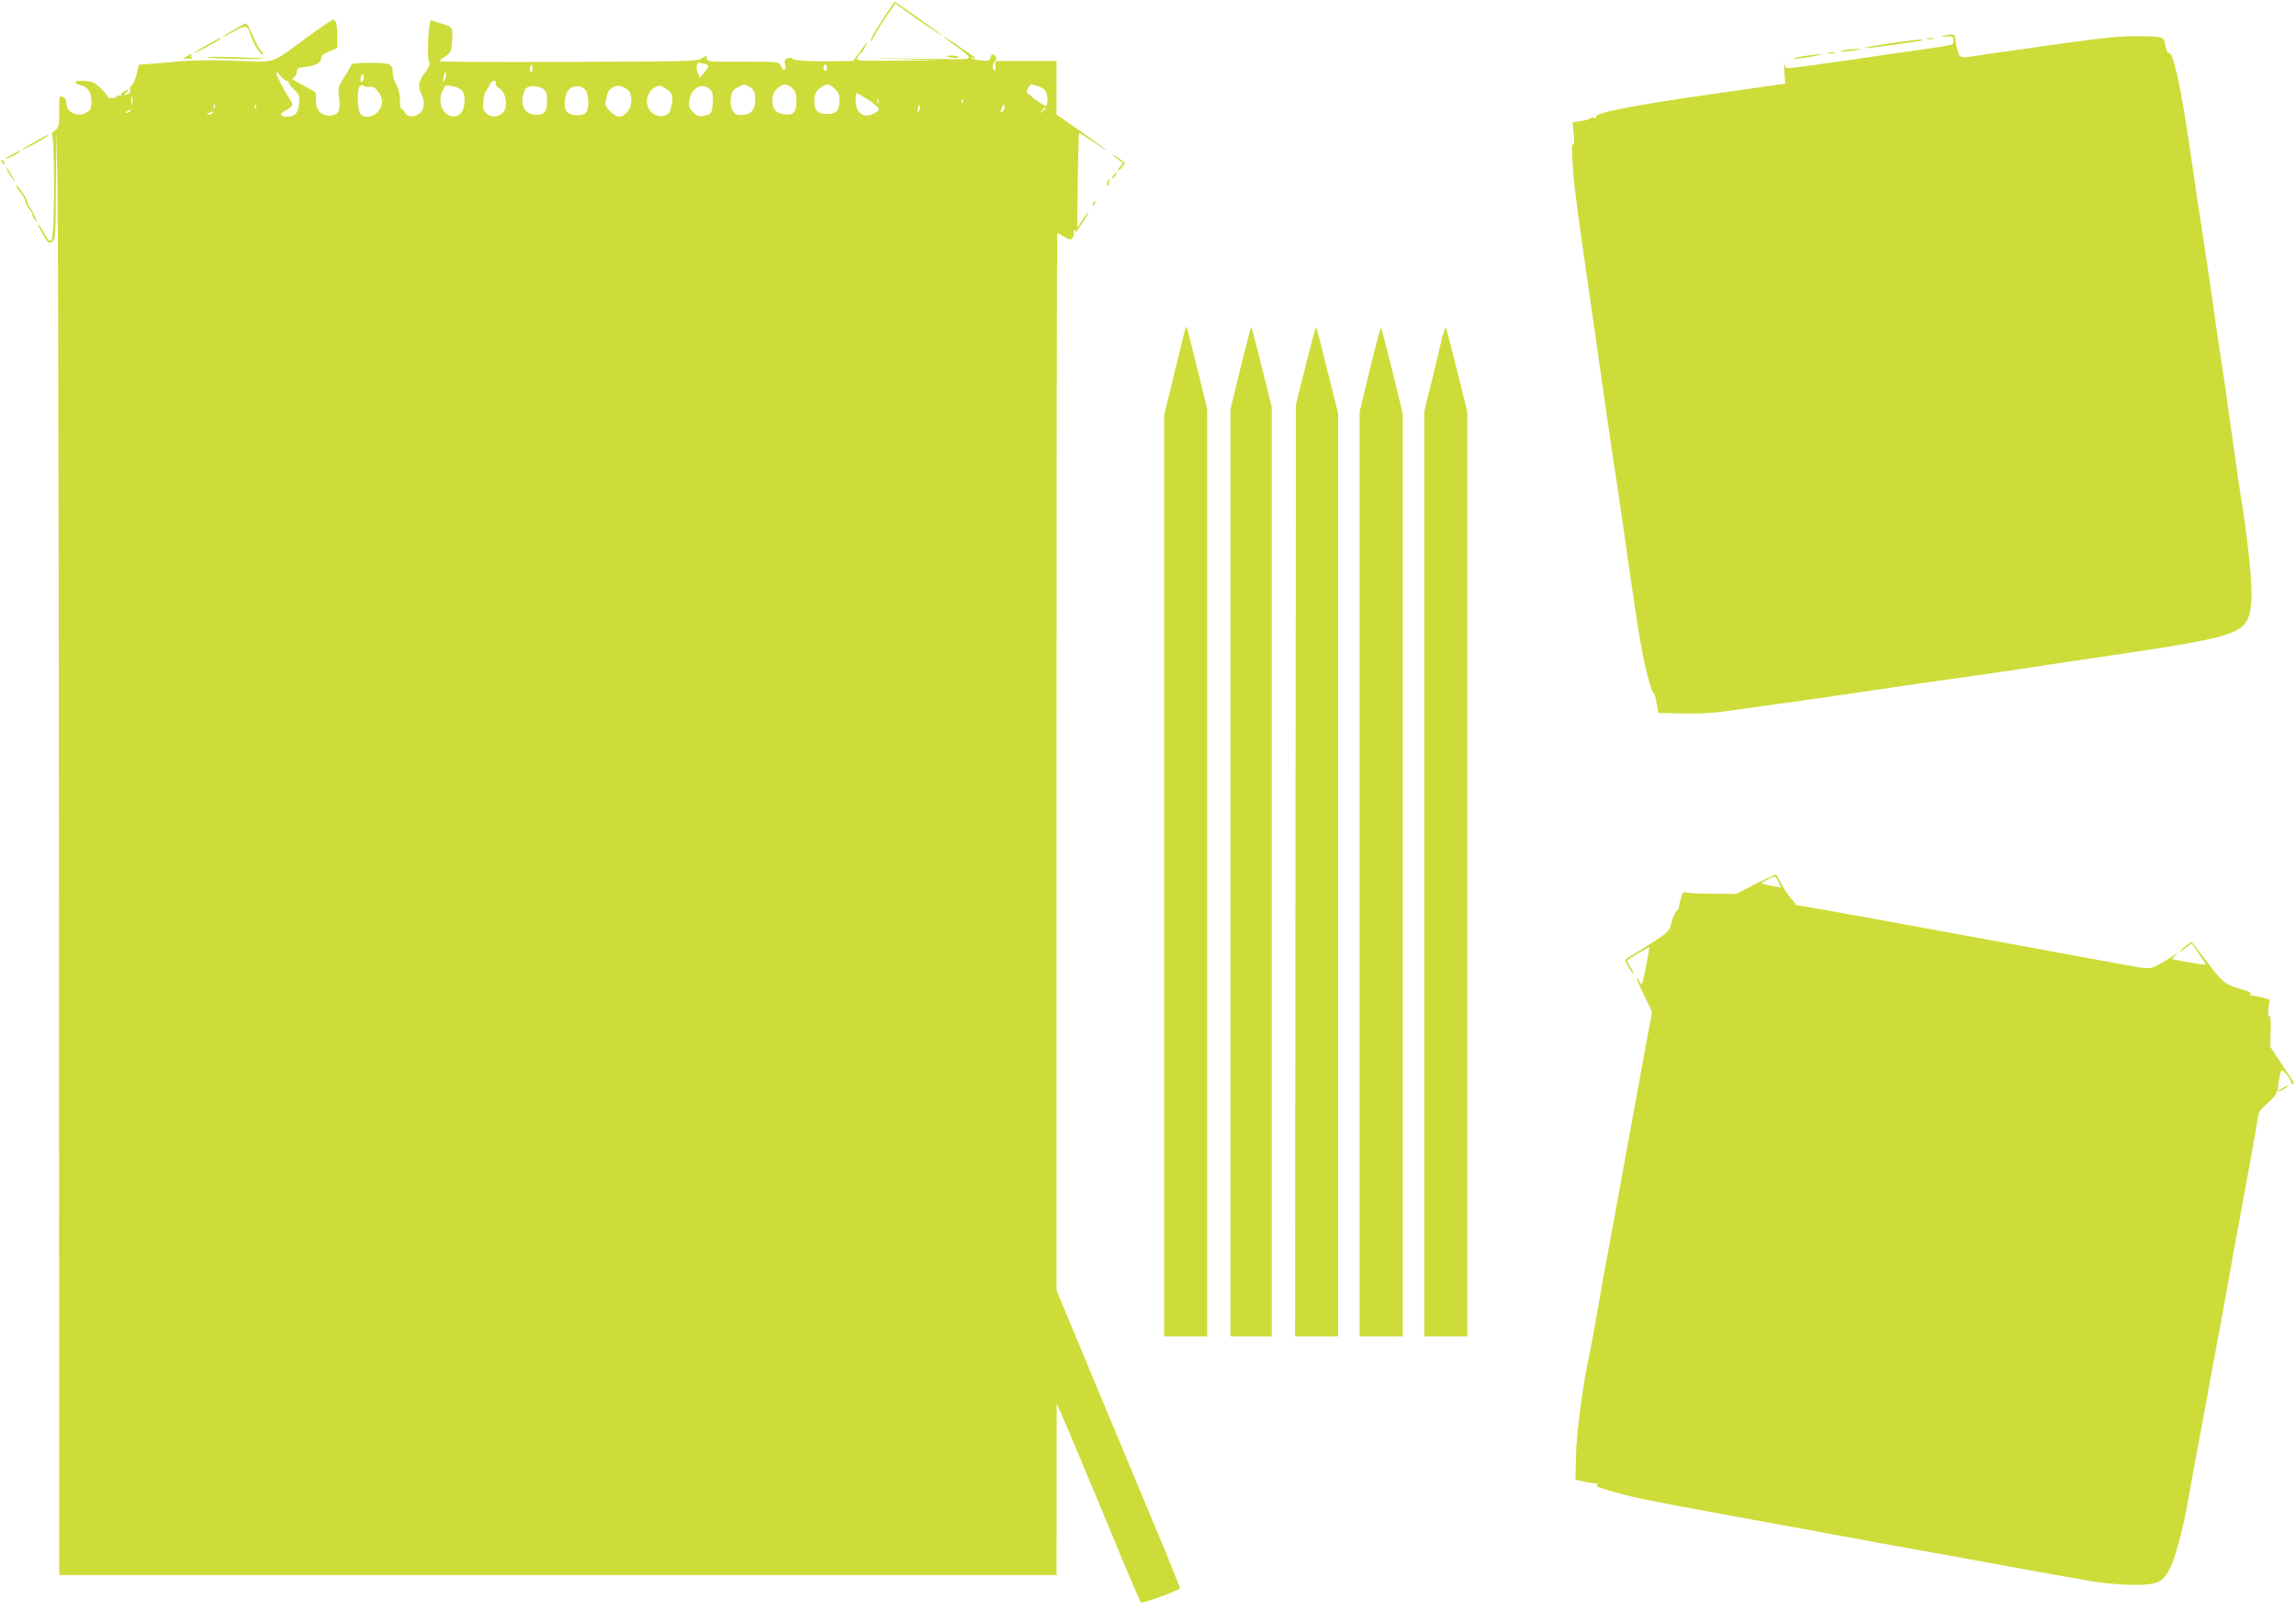
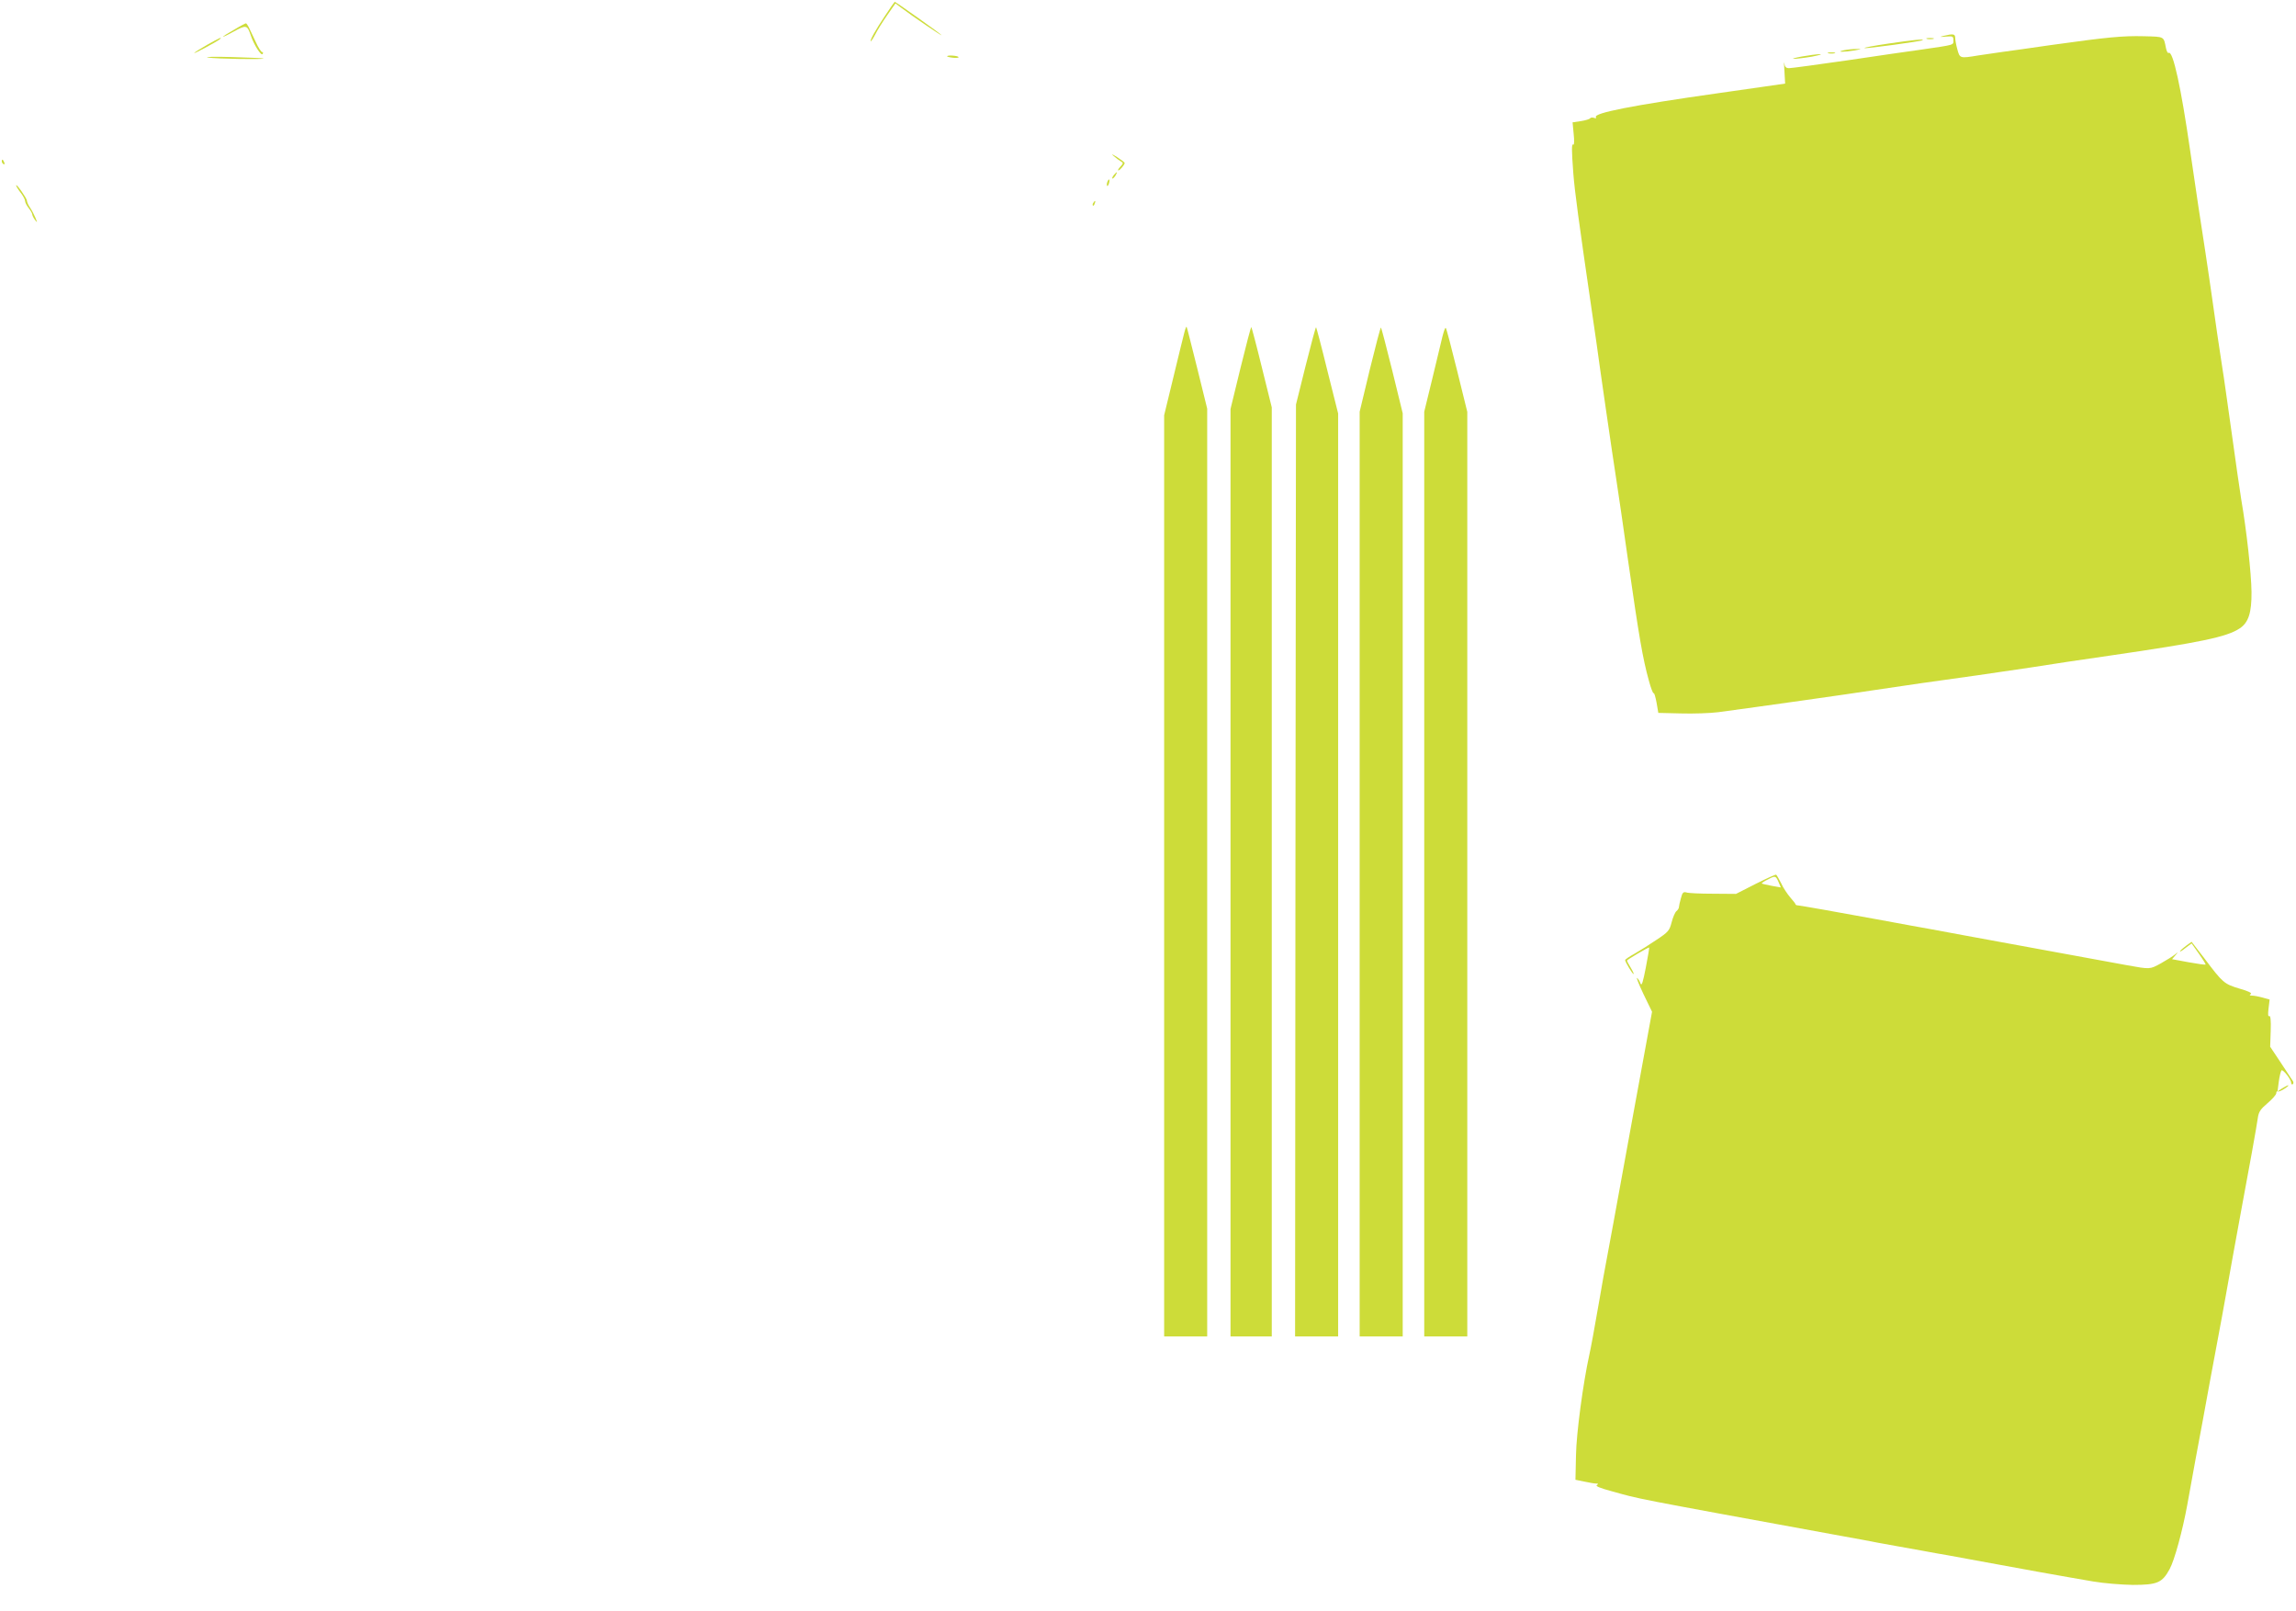
<svg xmlns="http://www.w3.org/2000/svg" version="1.0" width="1280pt" height="898pt" viewBox="0 0 1280 898" preserveAspectRatio="xMidYMid meet">
  <g transform="translate(0,898) scale(0.1,-0.1)" fill="#cddc39" stroke="none">
    <path d="M4934 8892 c-54 -80 -88 -142 -79 -142 2 0 14 18 25 39 11 22 40 69 66 106 l46 66 32 -24 c66 -50 226 -158 226 -154 0 5 -257 187 -262 187 -2 -1 -26 -35 -54 -78z" />
-     <path d="M1715 8774 c-213 -156 -169 -141 -395 -133 -107 4 -240 3 -295 -1 -55 -5 -134 -12 -175 -15 l-76 -6 -12 -52 c-7 -29 -19 -57 -28 -64 -9 -6 -13 -17 -9 -23 4 -7 1 -16 -6 -21 -23 -15 -35 -9 -15 6 23 17 14 20 -15 4 -11 -5 -17 -14 -14 -19 4 -6 -1 -7 -11 -3 -10 3 -15 2 -12 -3 4 -5 -7 -10 -23 -11 -16 -1 -29 2 -29 6 0 13 -51 66 -77 79 -26 14 -103 16 -103 3 0 -5 13 -12 30 -16 40 -9 60 -40 60 -92 0 -32 -5 -46 -22 -57 -49 -34 -118 -5 -118 49 0 14 -8 29 -20 35 -19 10 -20 8 -20 -79 0 -86 -1 -90 -27 -111 -16 -12 -22 -19 -16 -15 20 9 19 -578 0 -594 -11 -9 -20 0 -41 39 -30 55 -47 70 -20 18 36 -70 44 -78 65 -65 18 11 19 28 21 317 l2 305 7 -340 c3 -187 7 -1999 8 -4027 l1 -3688 2780 0 2780 0 1 478 0 477 21 -45 c22 -49 230 -545 360 -860 45 -107 85 -199 89 -204 5 -6 202 65 217 79 2 2 -53 140 -123 307 -70 167 -225 540 -346 829 l-219 526 0 2946 c0 1621 2 2947 4 2947 3 0 20 -9 39 -20 30 -18 36 -18 46 -6 7 8 10 20 7 25 -4 5 -1 13 5 17 8 5 9 3 4 -7 -5 -9 -5 -11 2 -4 17 17 74 107 70 111 -2 2 -16 -17 -32 -41 -15 -25 -28 -45 -29 -45 -3 0 6 525 9 528 2 2 41 -22 87 -53 45 -31 73 -49 62 -38 -12 10 -78 58 -148 107 l-126 88 0 149 0 149 -170 0 -170 0 0 -32 c-1 -28 -2 -30 -11 -15 -8 13 -7 24 5 42 14 21 14 25 0 36 -13 10 -16 9 -21 -10 -5 -20 -10 -22 -55 -18 -27 3 -52 8 -56 13 -4 4 2 4 13 0 12 -4 16 -4 10 2 -21 19 -175 123 -175 118 0 -3 34 -29 75 -57 41 -29 72 -56 67 -61 -9 -9 5 -9 -337 -5 -268 4 -268 4 -45 -2 l225 -7 -238 -2 c-233 -2 -237 -2 -227 17 5 11 15 23 20 26 6 3 17 21 26 38 16 35 15 34 -42 -45 l-28 -38 -90 -1 c-147 -3 -241 3 -247 13 -4 6 -16 7 -27 4 -17 -6 -20 -13 -15 -37 7 -35 -9 -39 -24 -6 -11 23 -11 23 -212 23 -190 -1 -201 0 -201 18 0 18 -1 18 -27 1 -25 -17 -76 -18 -745 -20 -395 -2 -718 0 -718 4 0 3 15 16 33 27 26 17 33 29 35 60 8 109 13 100 -63 124 -22 7 -45 15 -51 17 -15 5 -26 -217 -11 -234 6 -9 1 -23 -17 -48 -43 -56 -49 -84 -28 -127 12 -22 17 -48 14 -68 -8 -57 -84 -81 -108 -33 -6 13 -14 20 -17 16 -4 -3 -7 17 -7 45 0 33 -7 66 -20 89 -11 21 -20 48 -20 61 0 56 -12 62 -125 62 -58 0 -105 -4 -105 -8 0 -4 -17 -35 -39 -68 -36 -56 -38 -62 -31 -114 9 -69 0 -96 -36 -103 -60 -11 -99 30 -92 97 3 27 -2 34 -32 49 -30 15 -83 44 -100 55 -2 2 2 7 10 12 8 5 15 19 15 31 0 17 7 22 40 25 60 5 95 23 95 48 0 16 12 26 45 39 l45 19 0 63 c0 70 -6 95 -24 95 -6 0 -69 -43 -141 -96z m2213 -150 c27 -8 27 -12 -3 -49 l-24 -29 -11 29 c-11 29 -7 55 7 55 4 0 18 -3 31 -6z m-962 -41 c-11 -11 -17 4 -9 23 7 18 8 18 11 1 2 -10 1 -21 -2 -24z m1644 16 c0 -11 -4 -17 -10 -14 -5 3 -10 13 -10 21 0 8 5 14 10 14 6 0 10 -9 10 -21z m-3012 -69 c7 0 12 -5 12 -11 0 -6 14 -24 31 -40 28 -27 31 -34 27 -74 -7 -57 -22 -75 -64 -75 -46 0 -50 14 -9 36 38 20 42 30 22 59 -27 39 -77 136 -77 148 1 7 11 0 23 -15 13 -16 28 -28 35 -28z m883 9 c-6 -16 -10 -18 -10 -7 -1 22 12 55 16 42 2 -6 -1 -22 -6 -35z m-460 -12 c-8 -8 -11 -5 -11 9 0 27 14 41 18 19 2 -9 -1 -22 -7 -28z m743 -11 c-3 -8 3 -19 16 -26 44 -24 56 -112 19 -142 -28 -24 -64 -23 -89 2 -16 16 -19 30 -16 65 2 25 10 53 18 63 8 9 18 25 21 35 4 9 13 17 21 17 9 0 13 -6 10 -14z m-700 -20 c24 9 66 -43 66 -83 0 -64 -84 -111 -121 -67 -15 19 -20 119 -7 147 7 13 13 15 28 7 10 -5 25 -7 34 -4z m513 -22 c21 -28 16 -101 -7 -124 -61 -61 -144 32 -105 119 16 37 17 38 58 30 22 -4 47 -15 54 -25z m931 -3 c6 -8 12 -32 12 -53 0 -43 -35 -88 -68 -88 -28 0 -82 53 -77 76 2 10 6 31 10 46 7 37 50 60 85 45 14 -6 31 -18 38 -26z m235 -13 c7 -11 8 -32 1 -64 -7 -40 -14 -50 -37 -58 -34 -12 -75 7 -93 42 -18 36 -3 90 31 111 28 18 32 18 59 2 16 -9 34 -23 39 -33z m430 41 c31 -17 37 -28 37 -75 0 -63 -29 -89 -92 -85 -31 2 -51 46 -44 94 6 36 12 46 39 60 40 20 34 19 60 6z m244 -11 c18 -17 23 -32 23 -74 0 -62 -20 -80 -75 -70 -44 9 -60 30 -59 79 1 31 8 46 28 64 34 29 53 29 83 1z m237 -3 c20 -19 26 -33 26 -68 0 -54 -18 -72 -70 -72 -52 0 -70 19 -70 69 0 44 12 66 45 84 29 17 39 15 69 -13z m1135 14 c17 -6 36 -19 41 -29 13 -25 13 -80 -1 -80 -9 0 -62 37 -102 71 -9 7 12 49 24 49 3 0 20 -5 38 -11z m-2761 -15 c17 -12 22 -25 22 -60 0 -66 -13 -84 -60 -84 -53 0 -84 38 -77 93 3 21 11 44 17 52 16 20 70 19 98 -1z m236 -6 c21 -29 21 -111 1 -128 -24 -20 -87 -15 -106 8 -21 27 -11 106 17 127 29 22 70 18 88 -7z m695 3 c14 -14 17 -30 15 -71 -3 -60 -8 -67 -51 -76 -26 -5 -37 -1 -59 21 -23 23 -26 32 -20 68 11 69 73 100 115 58z m883 -58 c32 -21 58 -44 58 -51 0 -7 -16 -20 -35 -28 -39 -16 -67 -8 -85 26 -11 21 -14 90 -3 90 3 0 33 -17 65 -37z m-4105 -20 c-3 -10 -5 -2 -5 17 0 19 2 27 5 18 2 -10 2 -26 0 -35z m4160 5 c-3 -8 -6 -5 -6 6 -1 11 2 17 5 13 3 -3 4 -12 1 -19z m470 0 c-3 -8 -6 -5 -6 6 -1 11 2 17 5 13 3 -3 4 -12 1 -19z m-4170 -30 c-3 -8 -6 -5 -6 6 -1 11 2 17 5 13 3 -3 4 -12 1 -19z m230 0 c-3 -8 -6 -5 -6 6 -1 11 2 17 5 13 3 -3 4 -12 1 -19z m3695 -20 c-6 -6 -7 0 -4 19 5 21 7 23 10 9 2 -10 0 -22 -6 -28z m478 23 c0 -10 -6 -21 -14 -24 -11 -4 -11 -1 -2 19 13 29 16 30 16 5z m230 -5 c0 -2 -8 -10 -17 -17 -16 -13 -17 -12 -4 4 13 16 21 21 21 13z m-5105 -16 c-3 -5 -12 -10 -18 -10 -7 0 -6 4 3 10 19 12 23 12 15 0z m460 -10 c-3 -5 -14 -10 -23 -9 -14 0 -13 2 3 9 27 11 27 11 20 0z" />
    <path d="M1308 8816 c-82 -46 -87 -57 -7 -13 73 40 77 39 98 -23 17 -51 58 -114 65 -101 4 6 3 11 -3 11 -5 0 -22 26 -36 58 -15 31 -32 67 -38 80 -6 12 -13 22 -16 22 -3 0 -32 -15 -63 -34z" />
    <path d="M10835 8780 c-24 -6 -22 -7 13 -4 39 3 42 2 42 -21 0 -27 9 -24 -175 -51 -60 -8 -247 -35 -414 -60 -167 -24 -314 -44 -327 -44 -17 0 -24 7 -27 28 -2 15 -2 -5 1 -43 l4 -71 -118 -17 c-66 -9 -182 -26 -259 -37 -473 -67 -692 -110 -678 -133 4 -6 0 -8 -10 -4 -9 3 -19 2 -22 -2 -2 -5 -26 -12 -51 -16 l-47 -7 6 -64 c4 -36 3 -63 -1 -60 -11 7 -11 -24 -1 -159 8 -103 28 -252 105 -780 8 -55 19 -129 24 -165 14 -106 89 -625 111 -765 11 -71 40 -269 64 -440 63 -439 83 -555 117 -678 11 -42 24 -75 27 -71 3 3 10 -20 16 -52 l10 -58 125 -3 c69 -2 163 1 210 7 217 29 747 104 855 121 82 13 457 67 585 84 58 8 193 28 300 44 107 17 305 47 440 66 508 74 654 104 726 152 49 32 67 87 66 203 -1 102 -28 347 -57 514 -7 44 -32 214 -54 376 -23 162 -45 322 -51 355 -20 131 -40 265 -55 375 -9 63 -27 189 -41 280 -30 194 -42 271 -84 560 -51 354 -96 560 -120 545 -5 -3 -11 9 -15 27 -13 66 -7 63 -122 66 -118 3 -203 -5 -518 -49 -115 -17 -240 -34 -276 -39 -36 -5 -95 -14 -130 -19 -103 -17 -103 -17 -117 34 -7 25 -12 54 -12 65 0 21 -12 23 -65 10z" />
    <path d="M1158 8732 c-37 -21 -71 -42 -75 -47 -9 -10 127 63 142 76 17 16 1 9 -67 -29z" />
    <path d="M10743 8763 c9 -2 25 -2 35 0 9 3 1 5 -18 5 -19 0 -27 -2 -17 -5z" />
    <path d="M10527 8737 c-75 -11 -135 -22 -133 -25 5 -5 318 38 325 44 8 8 -56 1 -192 -19z" />
    <path d="M10280 8700 c-50 -11 1 -11 60 -1 41 8 42 8 10 8 -19 0 -51 -3 -70 -7z" />
    <path d="M10193 8683 c9 -2 25 -2 35 0 9 3 1 5 -18 5 -19 0 -27 -2 -17 -5z" />
-     <path d="M1041 8666 c-23 -13 -23 -13 10 -13 19 -1 28 1 21 4 -6 3 -10 9 -6 14 7 12 4 11 -25 -5z" />
    <path d="M10045 8665 c-38 -7 -59 -13 -45 -13 14 0 59 5 100 12 41 8 62 14 45 14 -16 0 -61 -6 -100 -13z" />
    <path d="M1160 8659 c45 -7 317 -12 309 -5 -2 2 -83 5 -179 8 -96 3 -155 1 -130 -3z" />
    <path d="M5280 8666 c0 -2 15 -6 34 -8 19 -2 32 0 30 4 -5 8 -64 12 -64 4z" />
-     <path d="M198 8192 c-37 -21 -71 -42 -75 -47 -9 -10 127 63 142 76 17 16 1 9 -67 -29z" />
-     <path d="M68 8119 c-21 -11 -38 -22 -38 -24 0 -3 18 4 40 15 22 11 40 23 40 25 0 7 0 7 -42 -16z" />
    <path d="M6209 8110 c13 -11 31 -25 40 -30 14 -7 14 -11 -3 -29 -11 -12 -16 -21 -11 -21 8 0 34 31 35 41 0 4 -19 18 -42 33 -29 18 -35 20 -19 6z" />
    <path d="M10 8081 c0 -6 4 -13 10 -16 6 -3 7 1 4 9 -7 18 -14 21 -14 7z" />
-     <path d="M43 8025 c9 -16 23 -39 32 -50 9 -11 7 -2 -6 20 -27 49 -47 72 -26 30z" />
+     <path d="M43 8025 z" />
    <path d="M6210 8005 c-7 -9 -11 -17 -9 -20 3 -2 10 5 17 15 14 24 10 26 -8 5z" />
    <path d="M6173 7965 c-3 -9 -3 -18 -1 -21 3 -3 8 4 11 16 6 23 -1 27 -10 5z" />
    <path d="M90 7946 c0 -4 11 -22 25 -40 14 -18 25 -39 25 -47 0 -8 9 -25 20 -39 11 -14 20 -30 20 -36 0 -5 7 -19 15 -30 14 -17 14 -17 3 11 -7 17 -20 42 -30 57 -10 14 -18 32 -18 40 -1 13 -60 98 -60 84z" />
    <path d="M6095 7849 c-4 -6 -5 -12 -2 -15 2 -3 7 2 10 11 7 17 1 20 -8 4z" />
    <path d="M6602 7124 c-6 -22 -33 -133 -61 -249 l-51 -210 0 -2567 0 -2568 120 0 120 0 0 2586 0 2586 -56 227 c-31 124 -57 228 -59 230 -2 1 -8 -14 -13 -35z" />
    <path d="M6916 6930 l-56 -230 0 -2585 0 -2585 115 0 115 0 0 2590 0 2589 -55 222 c-30 123 -57 224 -59 226 -2 2 -29 -100 -60 -227z" />
    <path d="M7279 6942 l-54 -217 -3 -2598 -2 -2597 120 0 120 0 0 2573 0 2572 -60 239 c-32 131 -61 240 -63 242 -2 2 -28 -94 -58 -214z" />
    <path d="M7637 6922 l-57 -237 0 -2577 0 -2578 120 0 120 0 0 2573 0 2573 -58 237 c-32 130 -61 239 -63 241 -3 3 -30 -102 -62 -232z" />
    <path d="M8041 7102 c-7 -31 -33 -138 -57 -237 l-44 -180 0 -2577 0 -2578 120 0 120 0 0 2577 0 2577 -57 231 c-31 126 -59 233 -63 237 -3 4 -11 -18 -19 -50z" />
    <path d="M9786 4052 l-108 -55 -128 1 c-71 0 -137 3 -148 7 -17 5 -23 0 -31 -32 -6 -21 -11 -43 -11 -49 0 -6 -6 -17 -14 -23 -8 -7 -20 -35 -27 -63 -12 -46 -19 -54 -84 -97 -38 -26 -94 -61 -122 -77 -29 -16 -53 -32 -53 -36 0 -10 41 -78 47 -78 3 0 -4 16 -16 36 -12 19 -21 37 -21 39 0 5 122 77 124 73 1 -2 -7 -52 -19 -113 -15 -78 -23 -104 -29 -88 -4 11 -12 26 -19 31 -7 6 9 -34 35 -89 l48 -99 -105 -572 c-57 -315 -107 -586 -110 -603 -55 -296 -69 -372 -80 -440 -26 -150 -46 -259 -55 -299 -34 -154 -72 -435 -74 -558 l-3 -137 49 -10 c27 -6 57 -11 66 -11 13 0 14 -2 4 -9 -9 -5 20 -17 80 -33 169 -47 87 -31 1278 -249 91 -16 185 -34 210 -39 25 -5 72 -13 105 -19 33 -6 98 -18 145 -26 47 -9 110 -20 140 -25 30 -6 114 -21 185 -34 165 -31 488 -89 625 -112 58 -10 157 -18 220 -19 137 0 164 12 205 87 28 51 73 217 99 360 8 45 29 157 45 248 17 91 35 190 41 220 21 115 62 340 85 460 13 69 33 177 44 240 16 94 59 326 86 475 38 201 88 479 92 512 5 35 14 49 54 83 27 23 49 48 49 56 0 8 4 13 8 10 5 -3 21 4 38 15 16 10 25 19 21 19 -4 0 -20 -8 -34 -17 l-26 -17 7 54 c4 30 11 58 15 63 8 8 54 -50 54 -69 0 -7 4 -11 9 -8 4 3 5 11 1 17 -5 7 -35 53 -67 102 l-60 90 3 89 c2 58 -1 86 -8 82 -7 -4 -8 10 -4 43 l6 49 -39 11 c-22 6 -48 11 -59 11 -14 0 -16 3 -7 9 8 5 -13 16 -63 30 -86 26 -93 32 -196 169 l-71 92 -28 -20 c-16 -12 -33 -26 -36 -32 -4 -7 9 1 28 16 l36 27 41 -58 c22 -31 39 -59 37 -60 -2 -2 -45 4 -95 13 l-92 17 18 21 c18 21 18 21 -2 5 -11 -9 -46 -31 -78 -49 -62 -34 -59 -34 -187 -11 -66 12 -557 102 -905 166 -137 26 -272 50 -300 55 -27 5 -113 21 -190 35 -227 42 -429 77 -442 78 -7 0 -13 3 -13 6 0 3 -14 21 -30 39 -16 19 -39 53 -50 78 -12 24 -25 46 -28 48 -4 2 -56 -22 -116 -52z m131 7 l11 -26 -51 9 c-29 6 -54 11 -55 13 -2 2 13 13 35 23 41 22 43 21 60 -19z" />
  </g>
</svg>